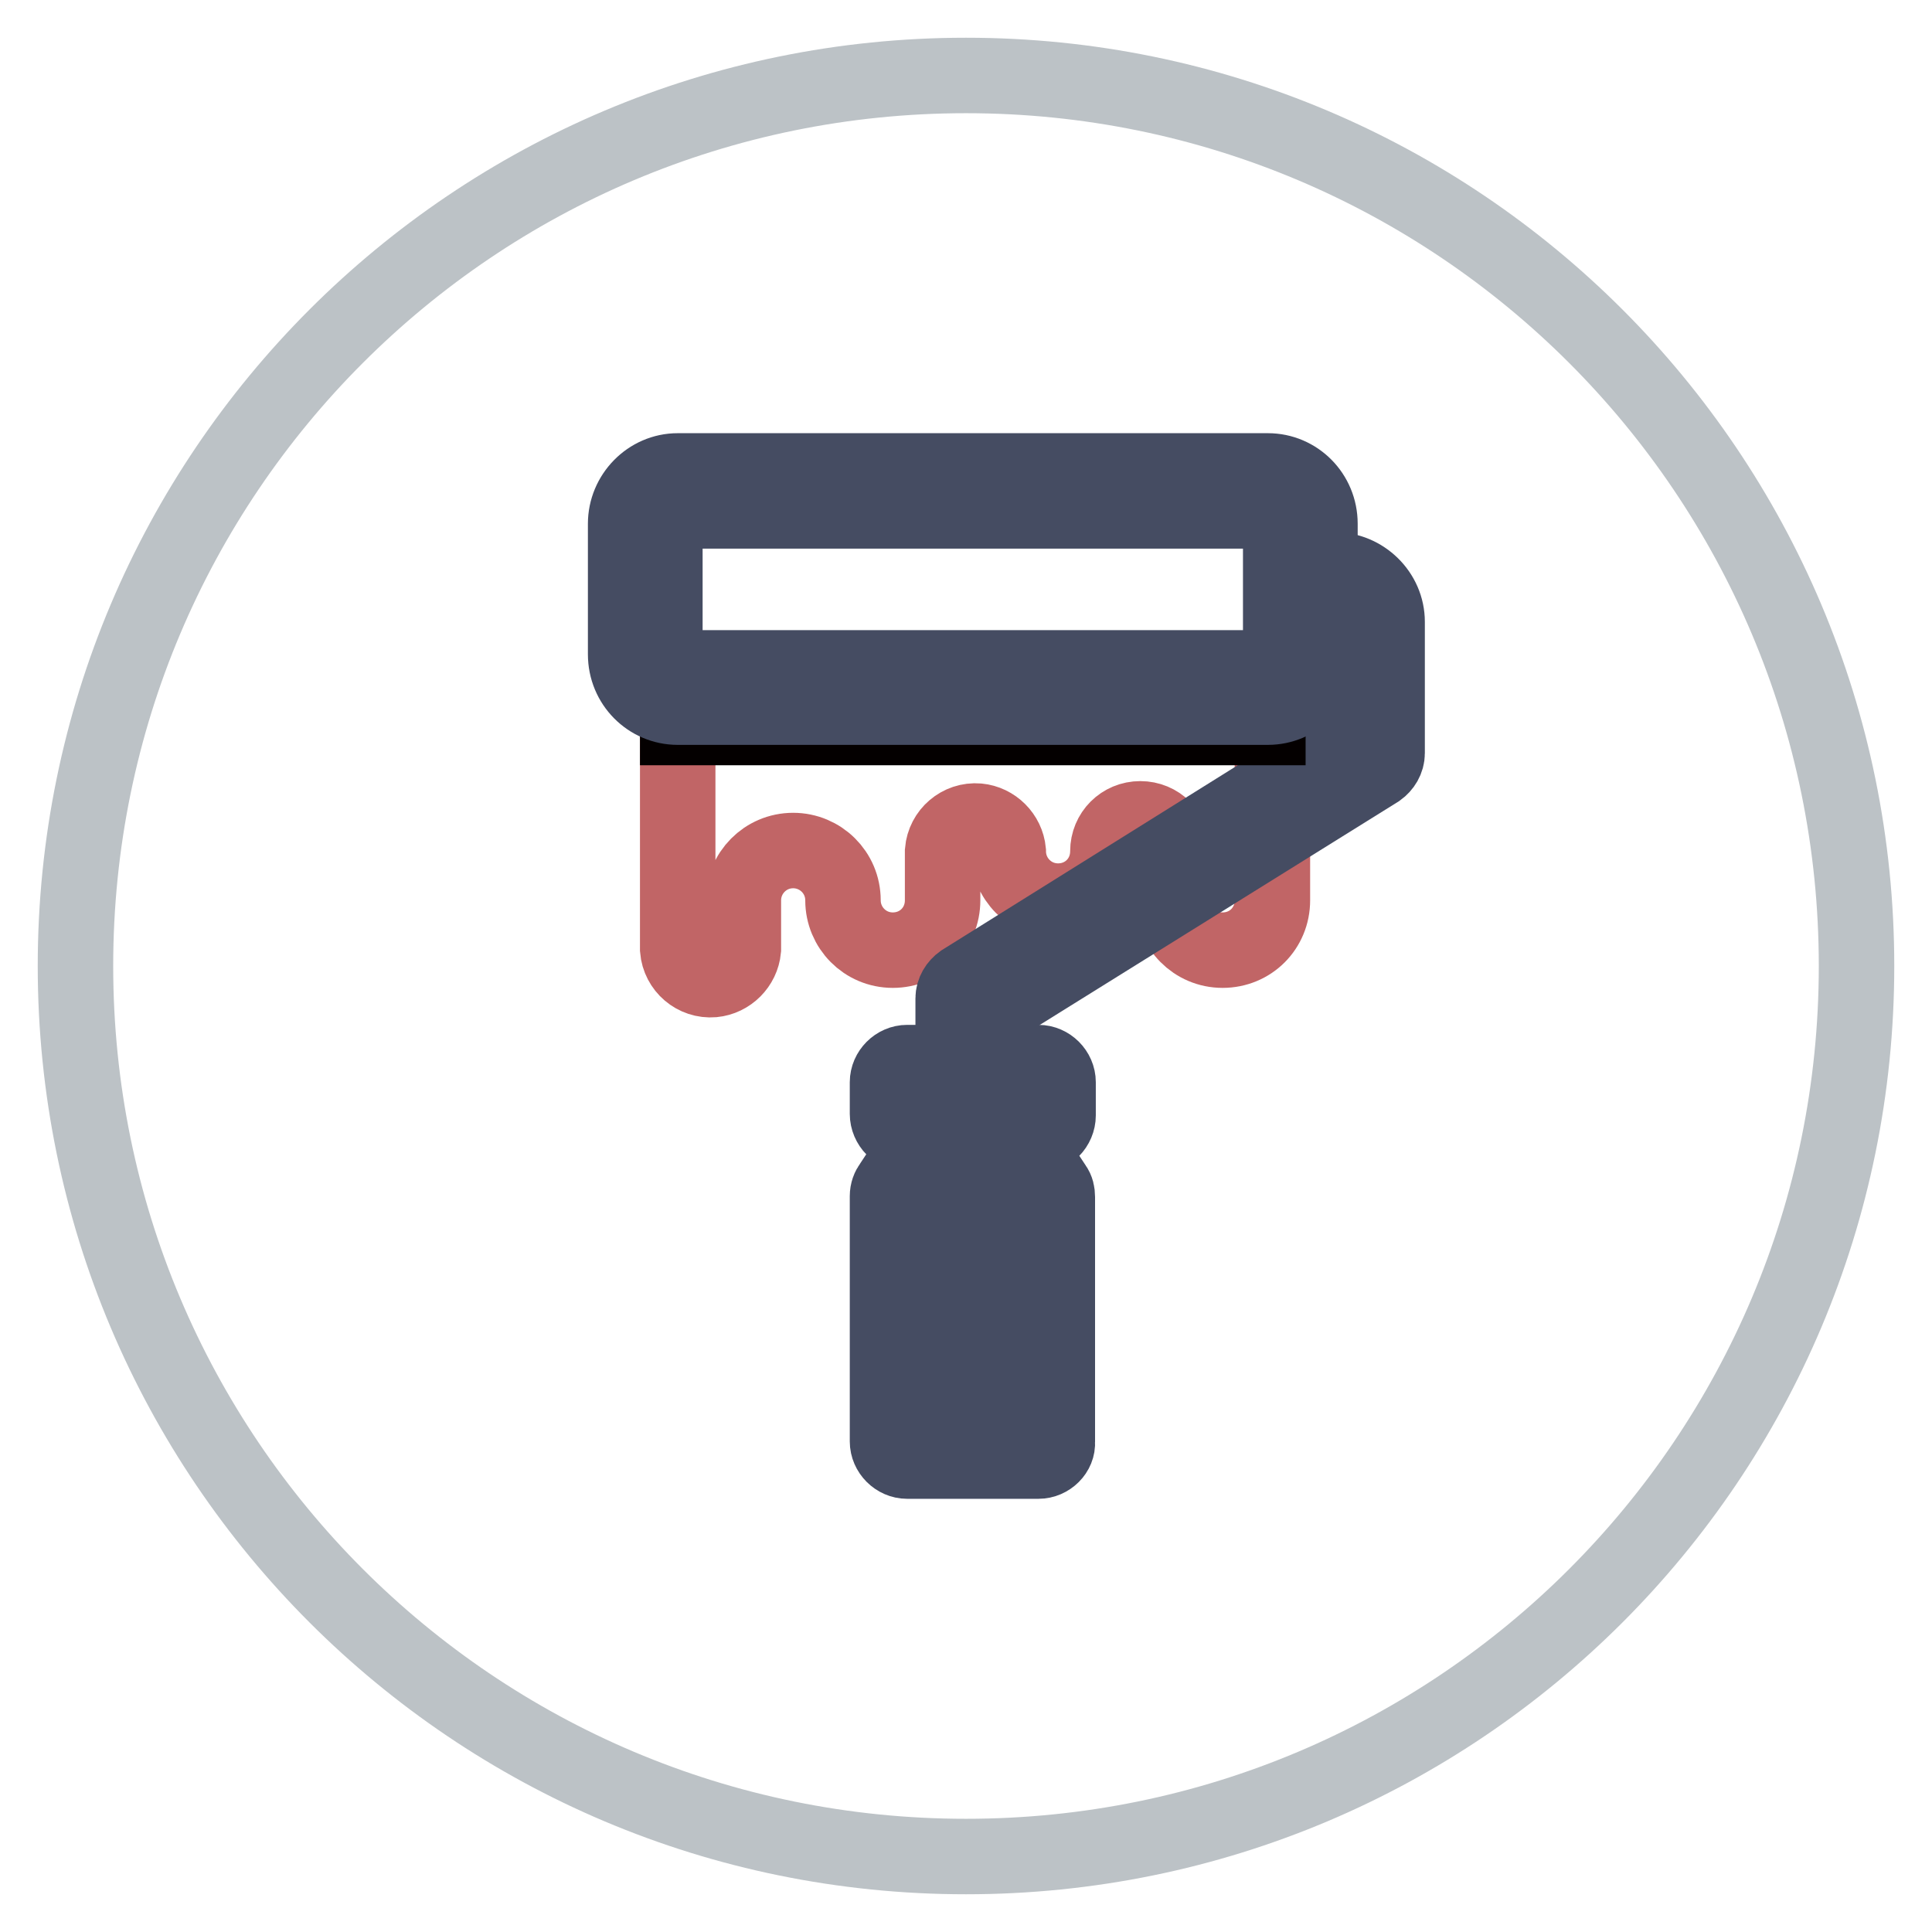
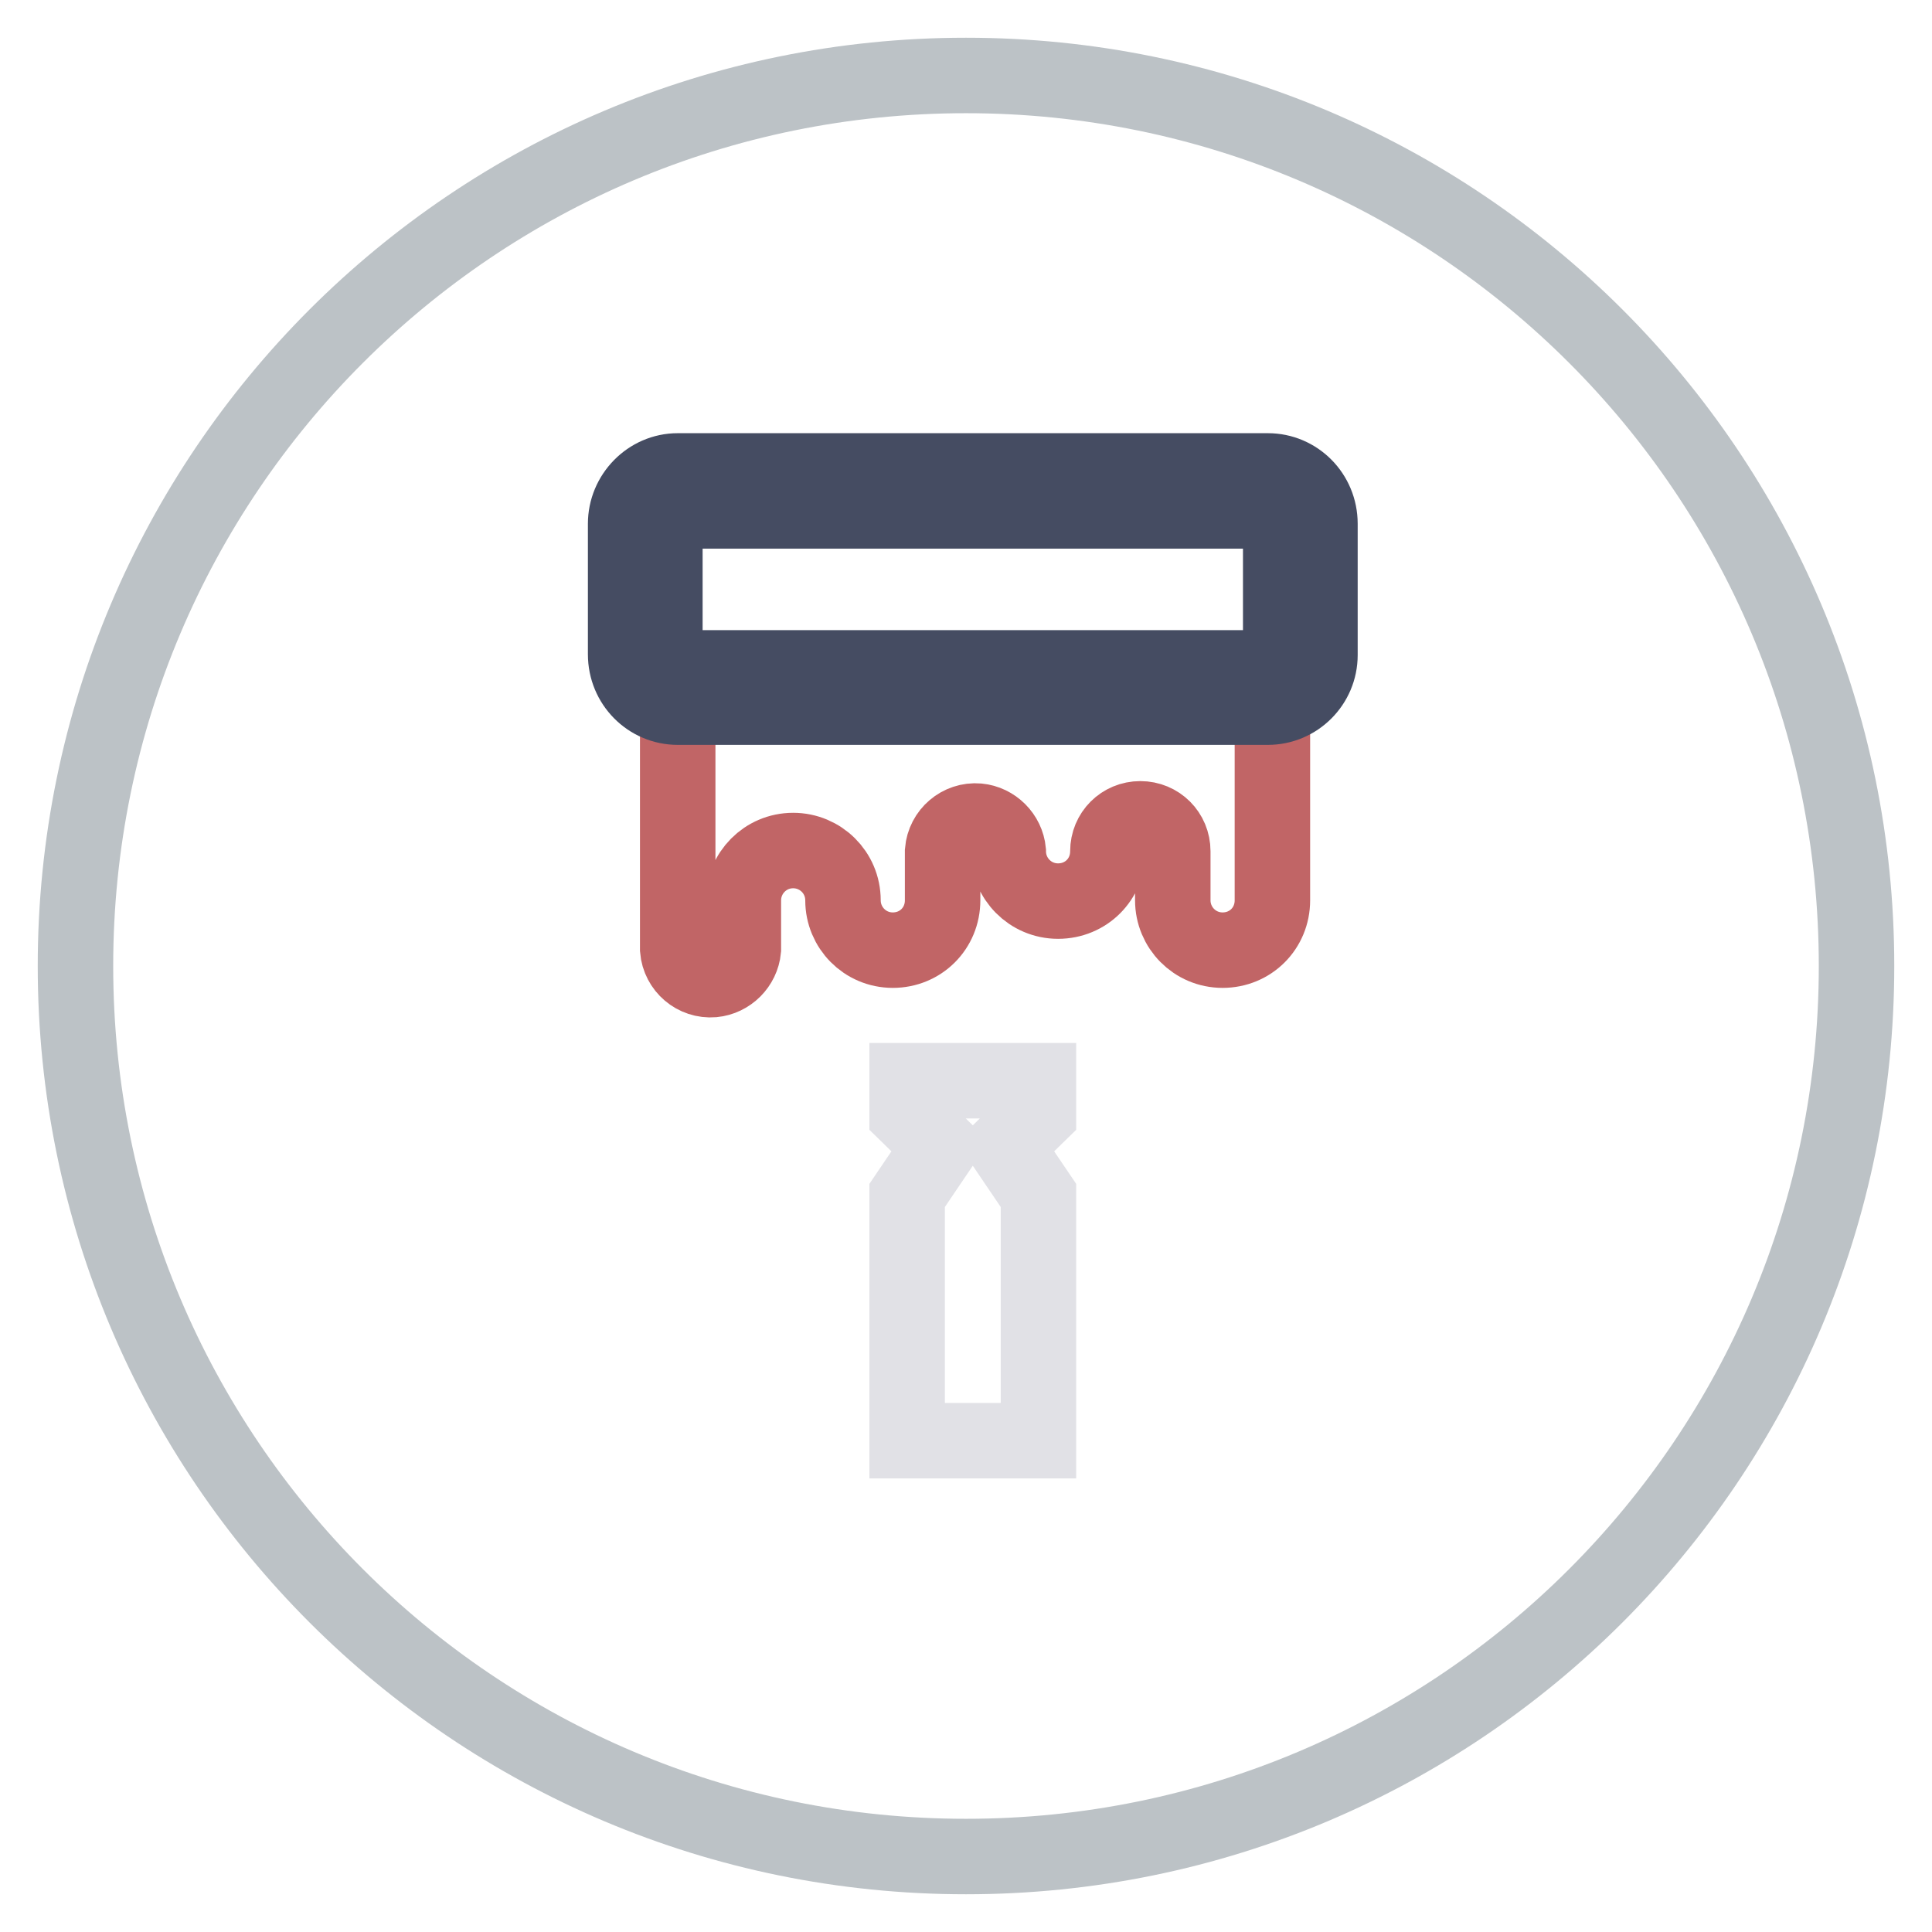
<svg xmlns="http://www.w3.org/2000/svg" version="1.1" x="0px" y="0px" viewBox="0 0 256 256" enable-background="new 0 0 256 256" xml:space="preserve">
  <g>
    <path stroke-width="10" fill-opacity="0" stroke="#bcc2c6" d="M10,128c0,65.2,52.8,118,118,118c65.2,0,118-52.8,118-118c0-65.2-52.8-118-118-118C62.8,10,10,62.8,10,128z " />
    <path stroke-width="10" fill-opacity="0" stroke="#c16566" d="M89.8,91.1v34.7c0.2,2.4,2.3,4.2,4.7,4c2.1-0.2,3.8-1.9,4-4v-6.5c0-3.6,2.9-6.6,6.6-6.6 c3.6,0,6.6,2.9,6.6,6.6c0,3.6,2.9,6.6,6.6,6.6s6.6-2.9,6.6-6.6v-6.5c0.2-2.4,2.3-4.2,4.7-4c2.1,0.2,3.8,1.9,4,4 c0,3.6,2.9,6.6,6.6,6.6s6.6-2.9,6.6-6.6c0-2.4,1.9-4.3,4.3-4.3c2.4,0,4.3,1.9,4.3,4.3v6.5c0,3.6,2.9,6.6,6.6,6.6s6.6-2.9,6.6-6.6 V91.1H89.8z" />
-     <path stroke-width="10" fill-opacity="0" stroke="#454c62" d="M131.5,187.6h-5.2v-55.3c0-0.9,0.5-1.7,1.2-2.2l50.9-31.8V82.4c0-0.9-0.8-1.7-1.7-1.7h-4.3v-5.2h4.4 c3.8,0,7,3.1,7,6.9v17.4c0,0.9-0.5,1.7-1.2,2.2l-50.9,31.7V187.6z" />
    <path stroke-width="10" fill-opacity="0" stroke="#e1e1e6" d="M137.6,143.2h-17.4v4.4l4.4,4.3l-4.4,6.5v32.5h17.4v-32.5l-4.4-6.5l4.4-4.3V143.2L137.6,143.2z" />
    <path stroke-width="10" fill-opacity="0" stroke="#cf6e6d" d="M89.8,65.1H168c2.4,0,4.3,1.9,4.3,4.3v17.4c0,2.4-1.9,4.3-4.3,4.3H89.8c-2.4,0-4.3-1.9-4.3-4.3l0,0V69.4 C85.5,67,87.5,65.1,89.8,65.1z" />
-     <path stroke-width="10" fill-opacity="0" stroke="#454c62" d="M137.6,193.6h-17.4c-1.4,0-2.6-1.2-2.6-2.6l0,0v-32.5c0-0.6,0.2-1.1,0.5-1.5l3.1-4.7l-2.8-2.8 c-0.5-0.5-0.8-1.2-0.8-1.9v-4.2c0-1.4,1.2-2.6,2.6-2.6l0,0h17.4c1.4,0,2.6,1.2,2.6,2.6l0,0v4.4c0,0.7-0.3,1.4-0.8,1.9l-2.8,2.8 l3.1,4.7c0.3,0.4,0.4,0.9,0.4,1.4v32.5C140.2,192.4,139,193.6,137.6,193.6C137.6,193.6,137.6,193.6,137.6,193.6z M122.8,188.3h12.1 v-29.1l-3.9-5.8c-0.7-1-0.6-2.4,0.3-3.3l3.7-3.7v-0.6h-12.2v0.6l3.7,3.7c0.9,0.9,1,2.3,0.3,3.3l-4,5.8V188.3z" />
-     <path stroke-width="10" fill-opacity="0" stroke="#040000" d="M89.8,91.2H168v5.2H89.8V91.2z" />
    <path stroke-width="10" fill-opacity="0" stroke="#454c62" d="M168,93.7H89.8c-3.8,0-6.9-3.1-6.9-7V69.4c0-3.8,3.1-7,6.9-7H168c3.8,0,6.9,3.1,6.9,7v17.4 C174.9,90.6,171.8,93.7,168,93.7z M89.8,67.7c-0.9,0-1.7,0.8-1.7,1.7v17.4c0,0.9,0.8,1.7,1.7,1.7H168c0.9,0,1.7-0.8,1.7-1.7V69.4 c0-0.9-0.7-1.7-1.7-1.7c0,0,0,0,0,0H89.8z" />
  </g>
</svg>